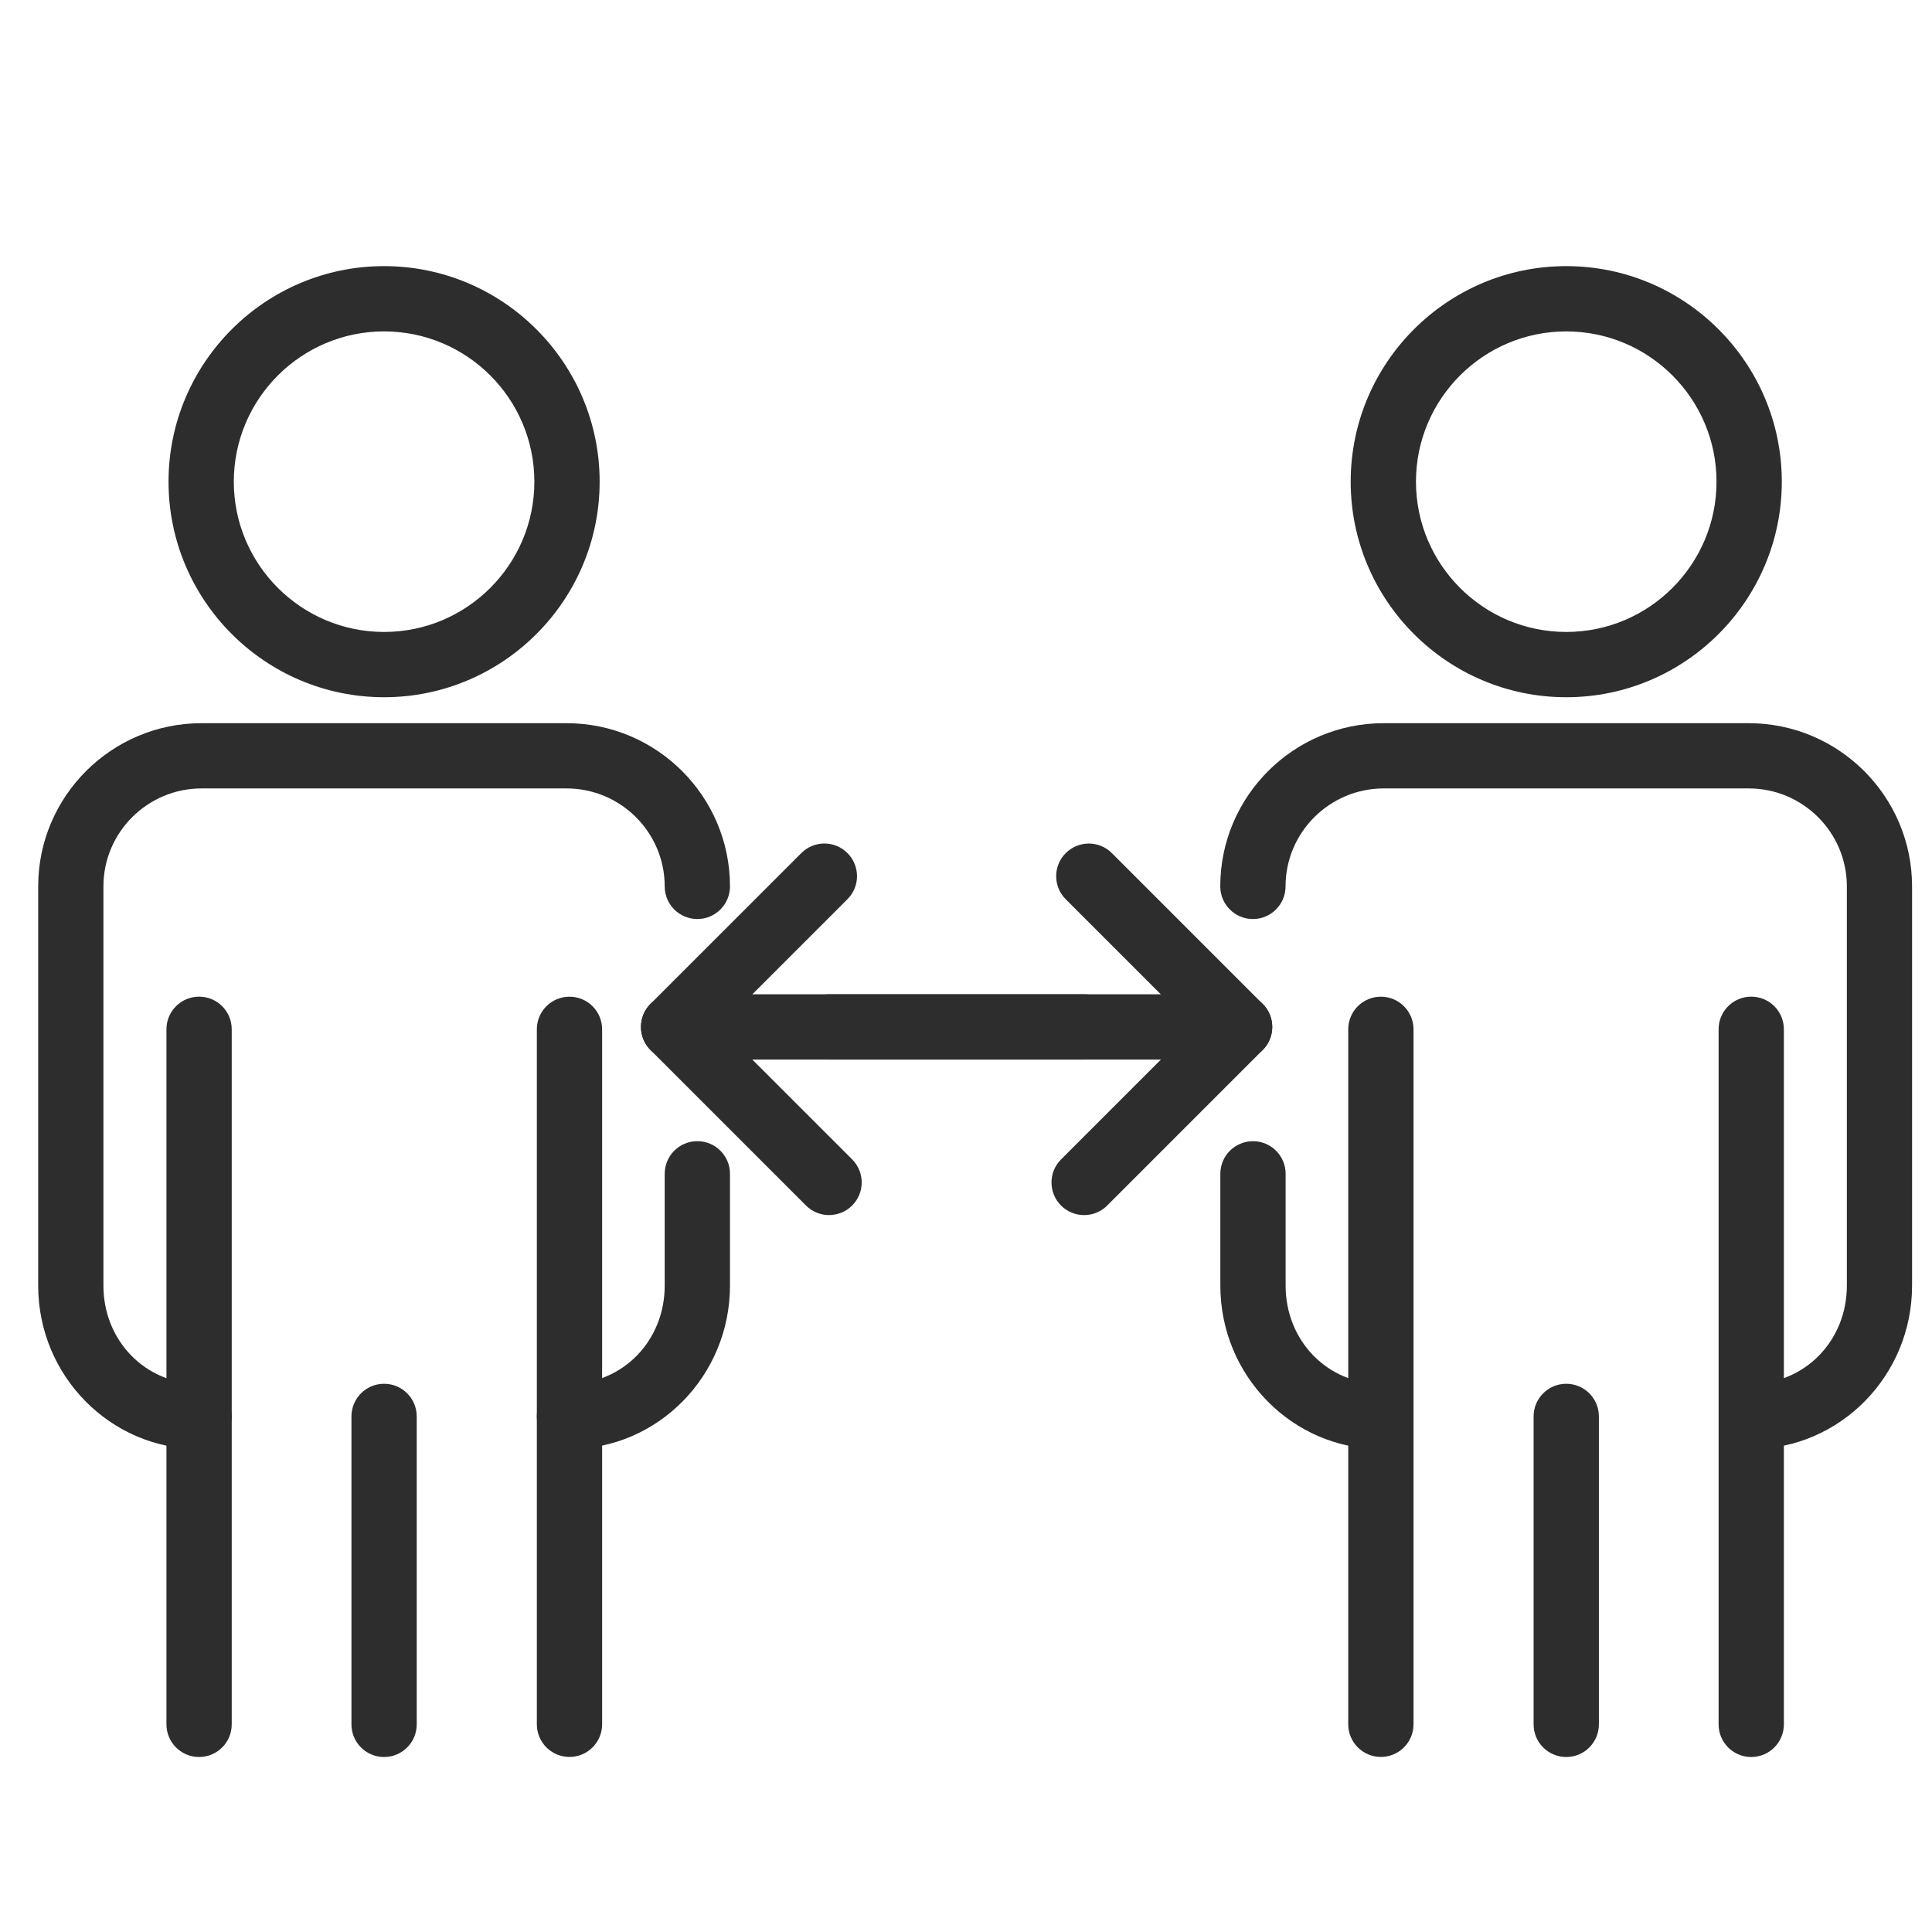
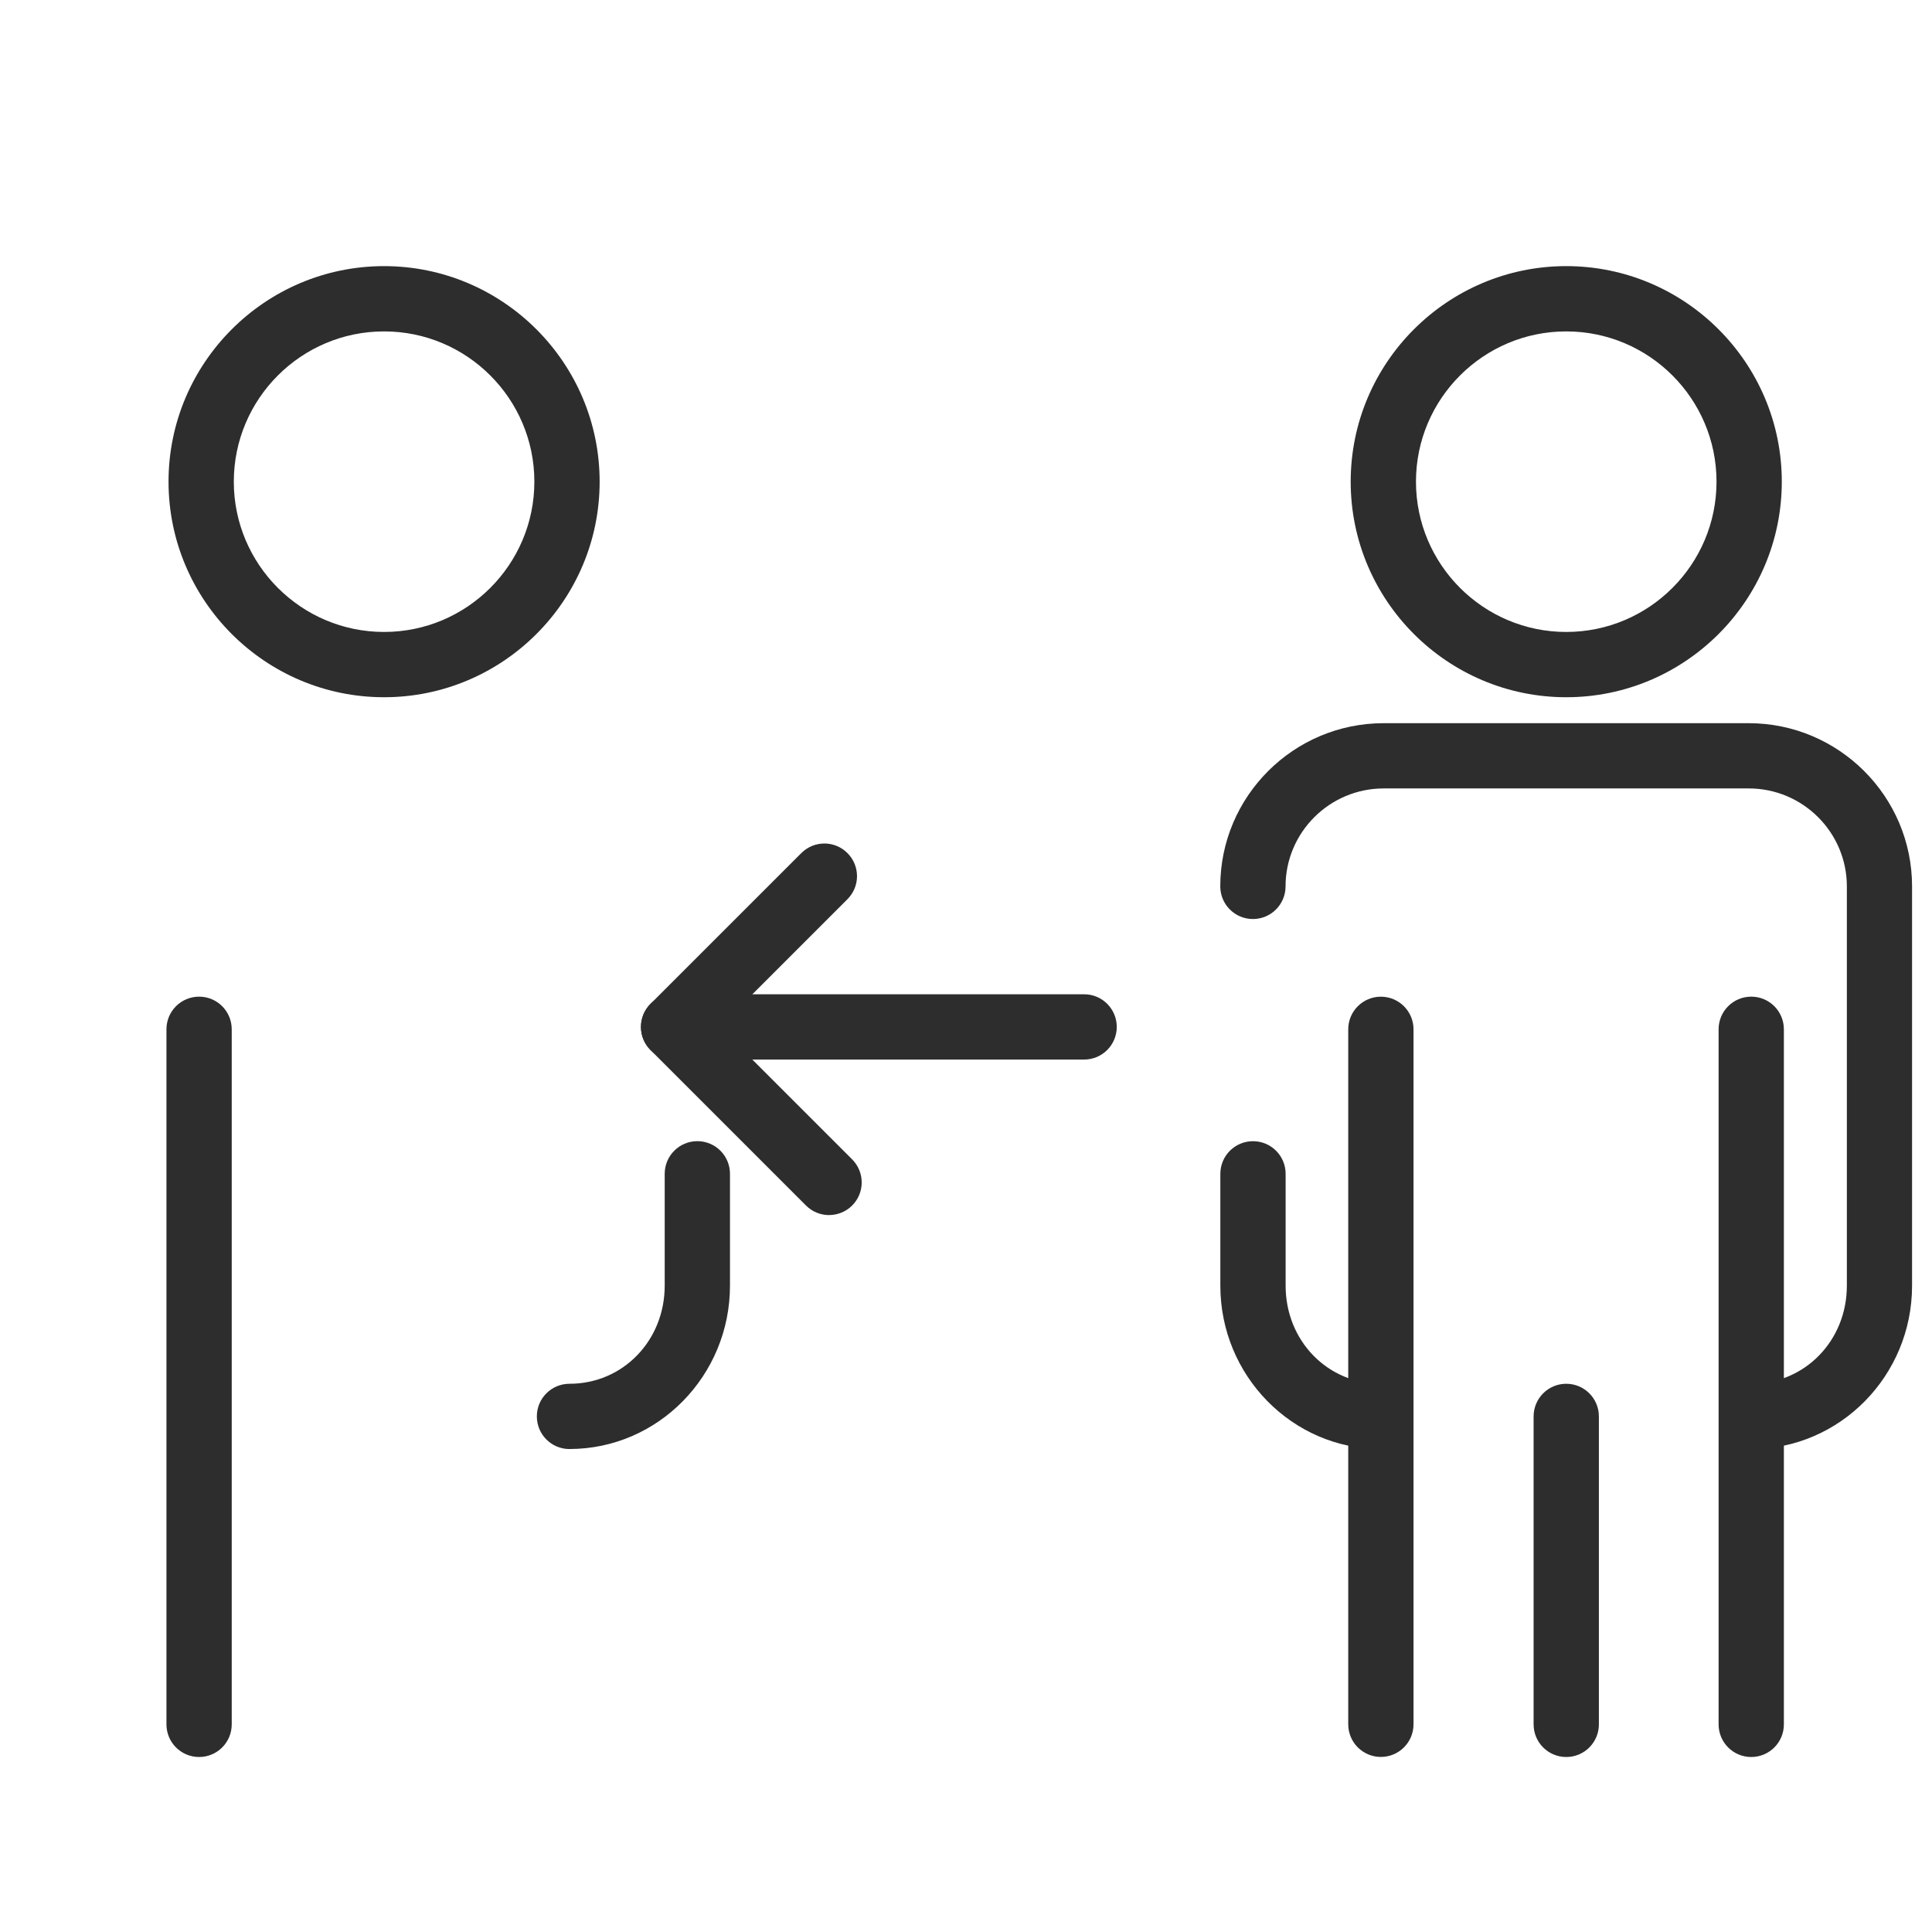
<svg xmlns="http://www.w3.org/2000/svg" xmlns:ns1="http://www.inkscape.org/namespaces/inkscape" xmlns:ns2="http://sodipodi.sourceforge.net/DTD/sodipodi-0.dtd" width="200" height="200" viewBox="0 0 52.917 52.917" version="1.1" id="svg420" ns1:version="1.1.1 (3bf5ae0d25, 2021-09-20)" ns2:docname="in between black.svg">
  <ns2:namedview id="namedview422" pagecolor="#ffffff" bordercolor="#111111" borderopacity="1" ns1:pageshadow="0" ns1:pageopacity="0" ns1:pagecheckerboard="1" ns1:document-units="px" showgrid="false" units="px" ns1:zoom="1.3102506" ns1:cx="78.992522" ns1:cy="70.597182" ns1:window-width="1680" ns1:window-height="987" ns1:window-x="-8" ns1:window-y="-8" ns1:window-maximized="1" ns1:current-layer="layer1" />
  <defs id="defs417" />
  <g ns1:label="Layer 1" ns1:groupmode="layer" id="layer1">
    <path d="m 10.52,9.077 c -2.27,0 -4.116,1.846 -4.116,4.116 0,2.27 1.846,4.116 4.116,4.116 2.27,0 4.116,-1.846 4.116,-4.116 0,-2.27 -1.846,-4.116 -4.116,-4.116 z m 0,10.02 c -3.255,0 -5.904,-2.649 -5.904,-5.904 0,-3.255 2.649,-5.904 5.904,-5.904 3.255,0 5.904,2.649 5.904,5.904 0,3.255 -2.649,5.904 -5.904,5.904" style="fill:#2e2d2d;fill-opacity:1;fill-rule:nonzero;stroke:none;stroke-width:0.011" id="path1331" />
    <path d="m 5.453,48.124 c -0.494,0 -0.894,-0.4 -0.894,-0.894 v -19.038 c 0,-0.494 0.4,-0.894 0.894,-0.894 0.494,0 0.894,0.4 0.894,0.894 v 19.038 c 0,0.494 -0.4,0.894 -0.894,0.894" style="fill:#2e2d2d;fill-opacity:1;fill-rule:nonzero;stroke:none;stroke-width:0.011" id="path1333" />
-     <path d="m 15.598,48.122 c -0.494,0 -0.894,-0.4 -0.894,-0.894 V 28.193 c 0,-0.494 0.4,-0.894 0.894,-0.894 0.494,0 0.894,0.4 0.894,0.894 V 47.228 c 0,0.494 -0.4,0.894 -0.894,0.894" style="fill:#2e2d2d;fill-opacity:1;fill-rule:nonzero;stroke:none;stroke-width:0.011" id="path1335" />
    <path d="m 15.598,39.689 c -0.494,0 -0.894,-0.4 -0.894,-0.894 0,-0.494 0.4,-0.894 0.894,-0.894 1.462,0 2.608,-1.181 2.608,-2.687 v -3.064 c 0,-0.494 0.4,-0.894 0.894,-0.894 0.494,0 0.894,0.4 0.894,0.894 v 3.064 c 0,2.466 -1.972,4.474 -4.396,4.474" style="fill:#2e2d2d;fill-opacity:1;fill-rule:nonzero;stroke:none;stroke-width:0.011" id="path1337" />
-     <path d="m 5.451,39.689 c -2.428,0 -4.405,-2.007 -4.405,-4.474 V 24.278 c 0,-2.465 2.007,-4.47 4.474,-4.47 h 9.999 c 2.468,0 4.475,2.005 4.475,4.47 0,0.493 -0.4,0.894 -0.894,0.894 -0.494,0 -0.894,-0.401 -0.894,-0.894 0,-1.479 -1.205,-2.683 -2.688,-2.683 H 5.52 c -1.481,0 -2.687,1.204 -2.687,2.683 v 10.937 c 0,1.506 1.149,2.687 2.617,2.687 0.494,0 0.894,0.4 0.894,0.894 0,0.494 -0.4,0.894 -0.894,0.894" style="fill:#2e2d2d;fill-opacity:1;fill-rule:nonzero;stroke:none;stroke-width:0.011" id="path1339" />
-     <path d="m 10.52,48.124 c -0.494,0 -0.894,-0.4 -0.894,-0.894 v -8.435 c 0,-0.493 0.4,-0.894 0.894,-0.894 0.494,0 0.894,0.401 0.894,0.894 v 8.435 c 0,0.494 -0.4,0.894 -0.894,0.894" style="fill:#2e2d2d;fill-opacity:1;fill-rule:nonzero;stroke:none;stroke-width:0.011" id="path1341" />
    <path d="m 42.899,9.077 c -2.27,0 -4.116,1.846 -4.116,4.116 0,2.27 1.846,4.116 4.116,4.116 2.27,0 4.116,-1.846 4.116,-4.116 0,-2.27 -1.846,-4.116 -4.116,-4.116 z m 0,10.02 c -3.255,0 -5.904,-2.649 -5.904,-5.904 0,-3.255 2.649,-5.904 5.904,-5.904 3.255,0 5.904,2.649 5.904,5.904 0,3.255 -2.649,5.904 -5.904,5.904" style="fill:#2e2d2d;fill-opacity:1;fill-rule:nonzero;stroke:none;stroke-width:0.011" id="path1343" />
    <path d="m 47.966,48.124 c -0.494,0 -0.894,-0.4 -0.894,-0.894 v -19.038 c 0,-0.494 0.4,-0.894 0.894,-0.894 0.494,0 0.894,0.4 0.894,0.894 v 19.038 c 0,0.494 -0.4,0.894 -0.894,0.894" style="fill:#2e2d2d;fill-opacity:1;fill-rule:nonzero;stroke:none;stroke-width:0.011" id="path1345" />
    <path d="m 37.822,48.122 c -0.494,0 -0.894,-0.4 -0.894,-0.894 V 28.193 c 0,-0.494 0.4,-0.894 0.894,-0.894 0.493,0 0.894,0.4 0.894,0.894 V 47.228 c 0,0.494 -0.401,0.894 -0.894,0.894" style="fill:#2e2d2d;fill-opacity:1;fill-rule:nonzero;stroke:none;stroke-width:0.011" id="path1347" />
    <path d="m 37.821,39.689 c -2.424,0 -4.396,-2.007 -4.396,-4.474 v -3.064 c 0,-0.494 0.4,-0.894 0.894,-0.894 0.494,0 0.894,0.4 0.894,0.894 v 3.064 c 0,1.506 1.145,2.687 2.608,2.687 0.494,0 0.894,0.4 0.894,0.894 0,0.494 -0.4,0.894 -0.894,0.894" style="fill:#2e2d2d;fill-opacity:1;fill-rule:nonzero;stroke:none;stroke-width:0.011" id="path1349" />
    <path d="m 47.968,39.689 c -0.494,0 -0.894,-0.4 -0.894,-0.894 0,-0.494 0.4,-0.894 0.894,-0.894 1.468,0 2.617,-1.181 2.617,-2.687 V 24.278 c 0,-1.479 -1.205,-2.683 -2.687,-2.683 h -9.999 c -1.482,0 -2.688,1.204 -2.688,2.683 0,0.493 -0.4,0.894 -0.894,0.894 -0.494,0 -0.894,-0.401 -0.894,-0.894 0,-2.465 2.007,-4.47 4.475,-4.47 h 9.999 c 2.466,0 4.474,2.005 4.474,4.47 v 10.937 c 0,2.466 -1.976,4.474 -4.405,4.474" style="fill:#2e2d2d;fill-opacity:1;fill-rule:nonzero;stroke:none;stroke-width:0.011" id="path1351" />
    <path d="m 42.899,48.124 c -0.494,0 -0.894,-0.4 -0.894,-0.894 v -8.435 c 0,-0.493 0.4,-0.894 0.894,-0.894 0.494,0 0.894,0.401 0.894,0.894 v 8.435 c 0,0.494 -0.4,0.894 -0.894,0.894" style="fill:#2e2d2d;fill-opacity:1;fill-rule:nonzero;stroke:none;stroke-width:0.011" id="path1353" />
    <path d="M 29.694,29.021 H 18.449 c -0.494,0 -0.894,-0.4 -0.894,-0.894 0,-0.494 0.4,-0.894 0.894,-0.894 H 29.694 c 0.494,0 0.894,0.4 0.894,0.894 0,0.494 -0.4,0.894 -0.894,0.894" style="fill:#2e2d2d;fill-opacity:1;fill-rule:nonzero;stroke:none;stroke-width:0.011" id="path1355" />
    <path d="m 22.708,33.281 c -0.228,0 -0.457,-0.087 -0.631,-0.261 L 17.817,28.76 c -0.168,-0.168 -0.261,-0.395 -0.261,-0.632 0,-0.237 0.094,-0.465 0.261,-0.632 l 4.131,-4.13 c 0.35,-0.35 0.915,-0.35 1.263,0 0.35,0.349 0.35,0.915 0,1.263 l -3.499,3.499 3.628,3.627 c 0.349,0.35 0.349,0.915 0,1.264 -0.174,0.174 -0.403,0.261 -0.632,0.261" style="fill:#2e2d2d;fill-opacity:1;fill-rule:nonzero;stroke:none;stroke-width:0.011" id="path1357" />
-     <path d="M 33.954,29.021 H 22.708 c -0.493,0 -0.894,-0.4 -0.894,-0.894 0,-0.494 0.401,-0.894 0.894,-0.894 h 11.245 c 0.494,0 0.894,0.4 0.894,0.894 0,0.494 -0.4,0.894 -0.894,0.894" style="fill:#2e2d2d;fill-opacity:1;fill-rule:nonzero;stroke:none;stroke-width:0.011" id="path1359" />
-     <path d="m 29.694,33.281 c -0.229,0 -0.458,-0.087 -0.632,-0.261 -0.349,-0.35 -0.349,-0.915 0,-1.264 l 3.627,-3.627 -3.499,-3.499 c -0.349,-0.349 -0.349,-0.915 0,-1.263 0.35,-0.35 0.915,-0.35 1.264,0 l 4.13,4.13 c 0.35,0.35 0.35,0.915 0,1.264 l -4.259,4.259 c -0.174,0.174 -0.402,0.261 -0.631,0.261" style="fill:#2e2d2d;fill-opacity:1;fill-rule:nonzero;stroke:none;stroke-width:0.011" id="path1361" />
  </g>
</svg>